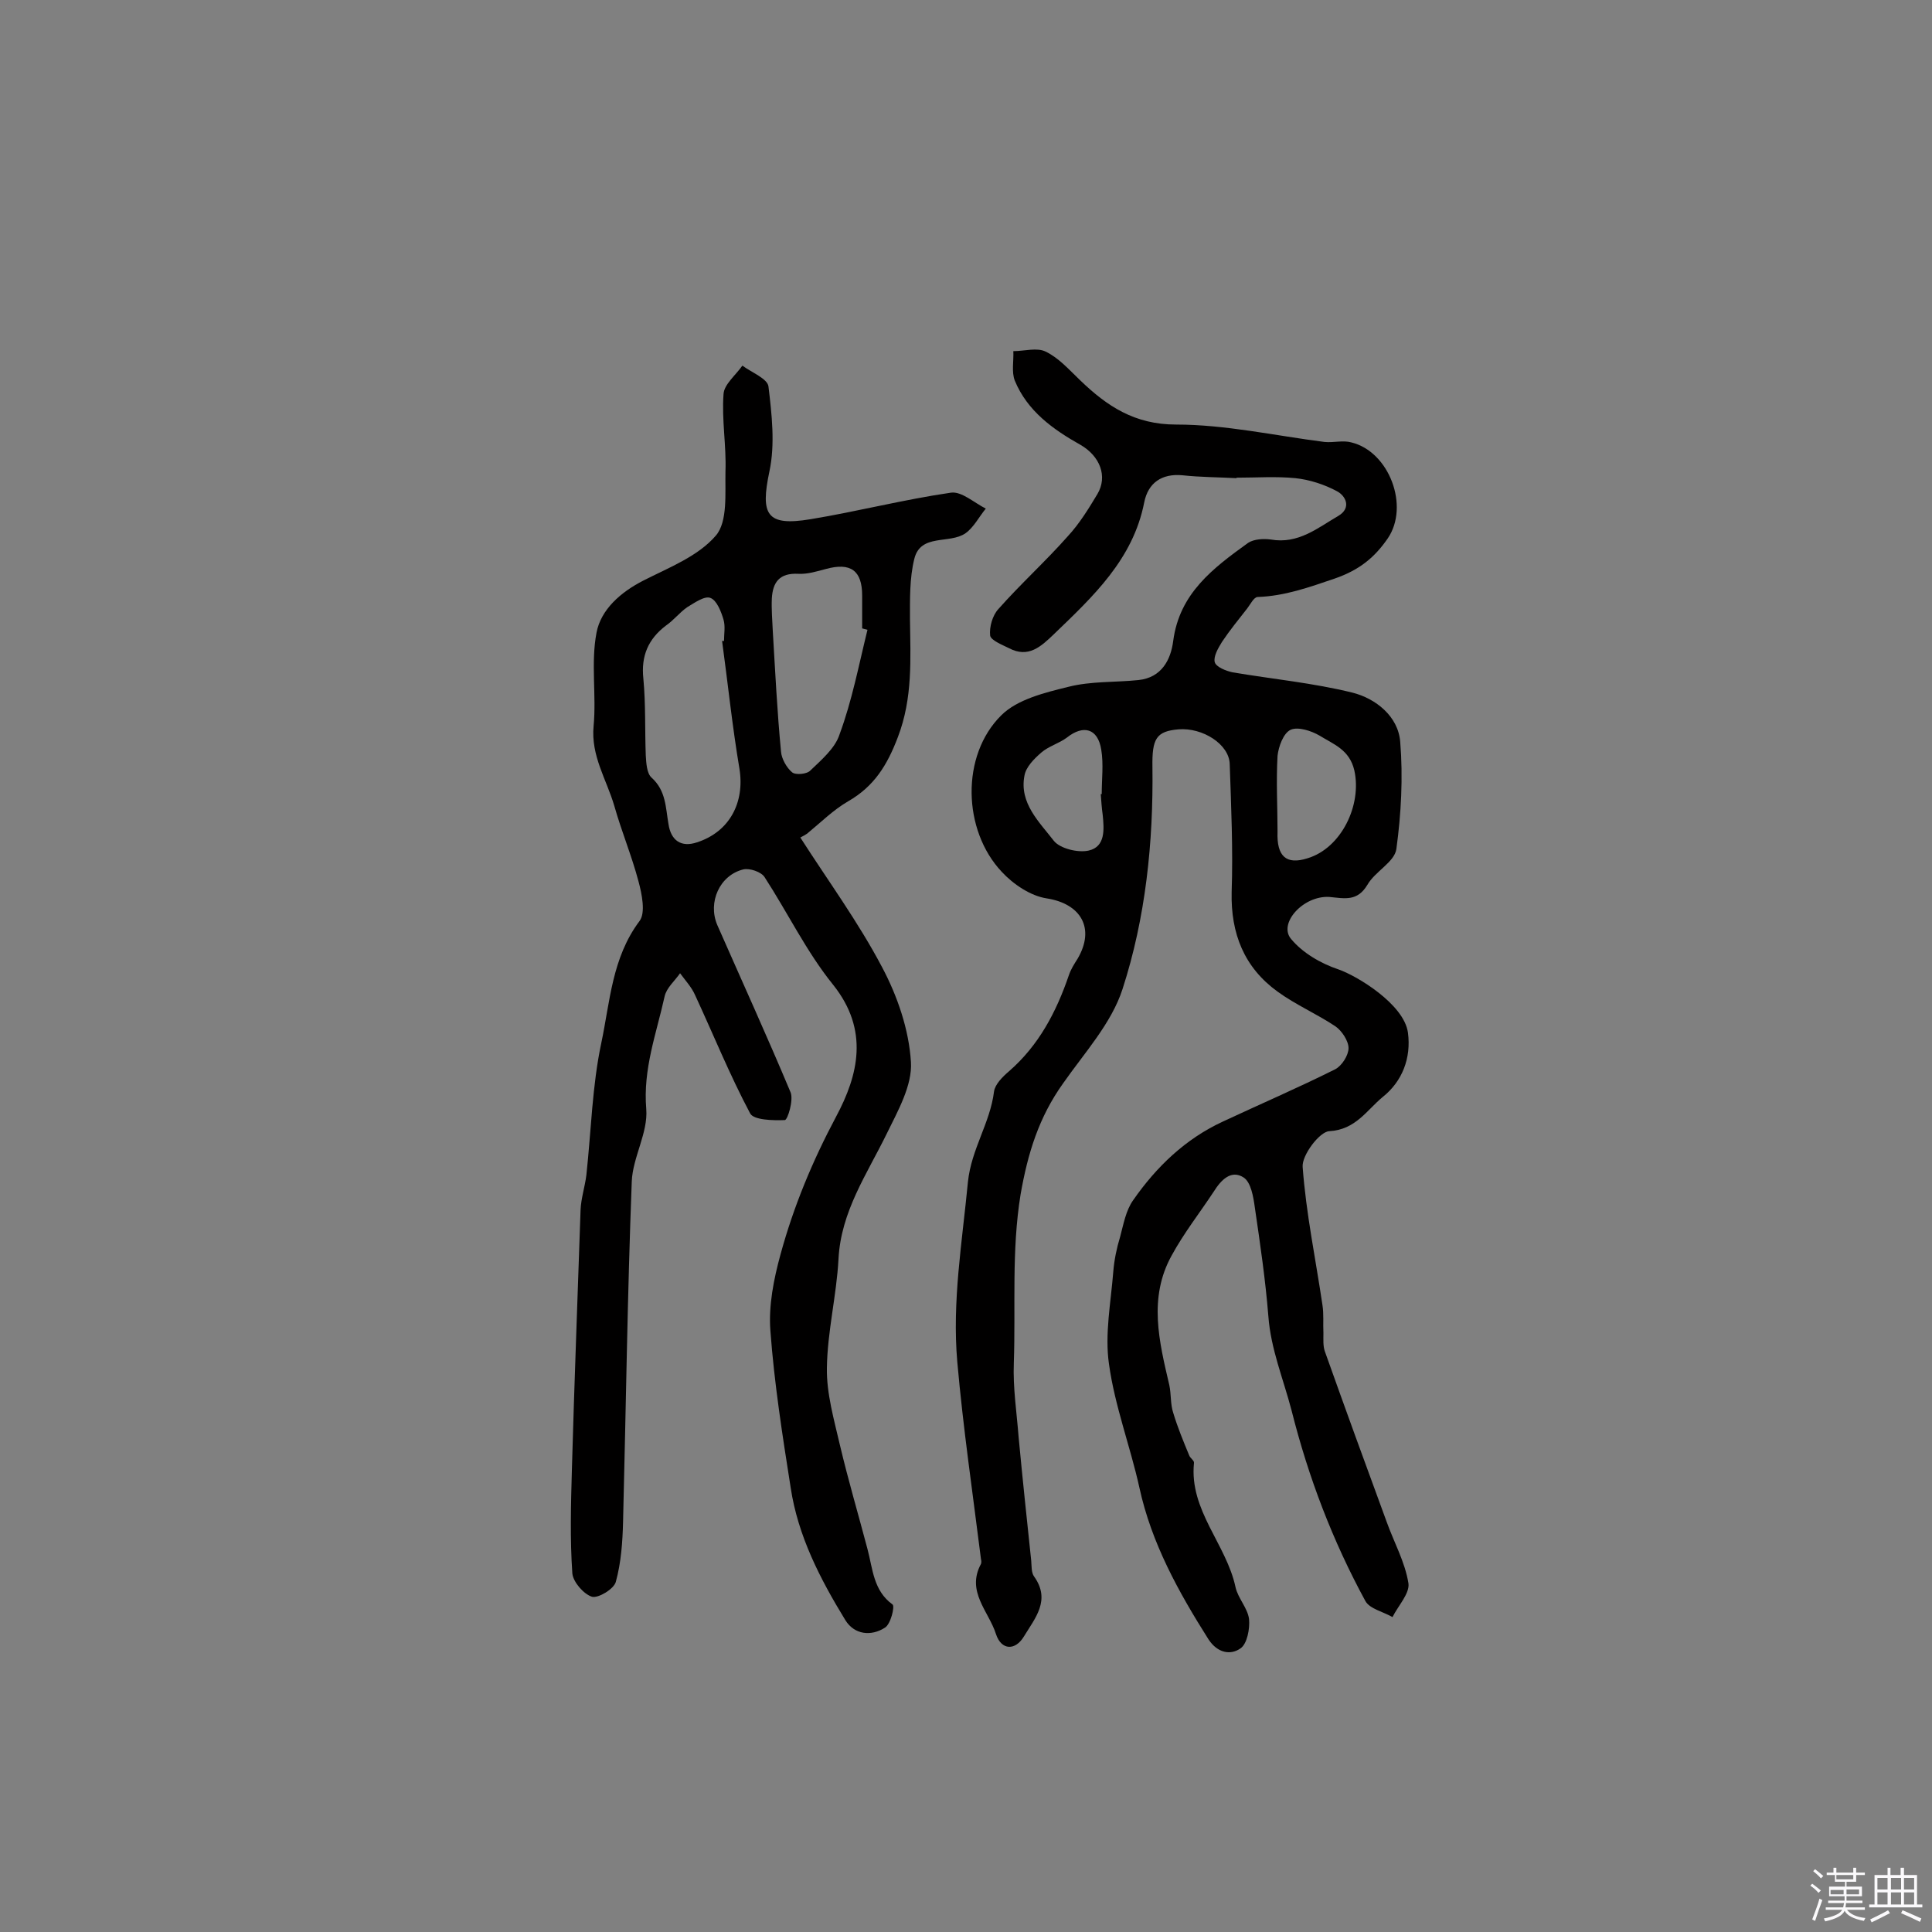
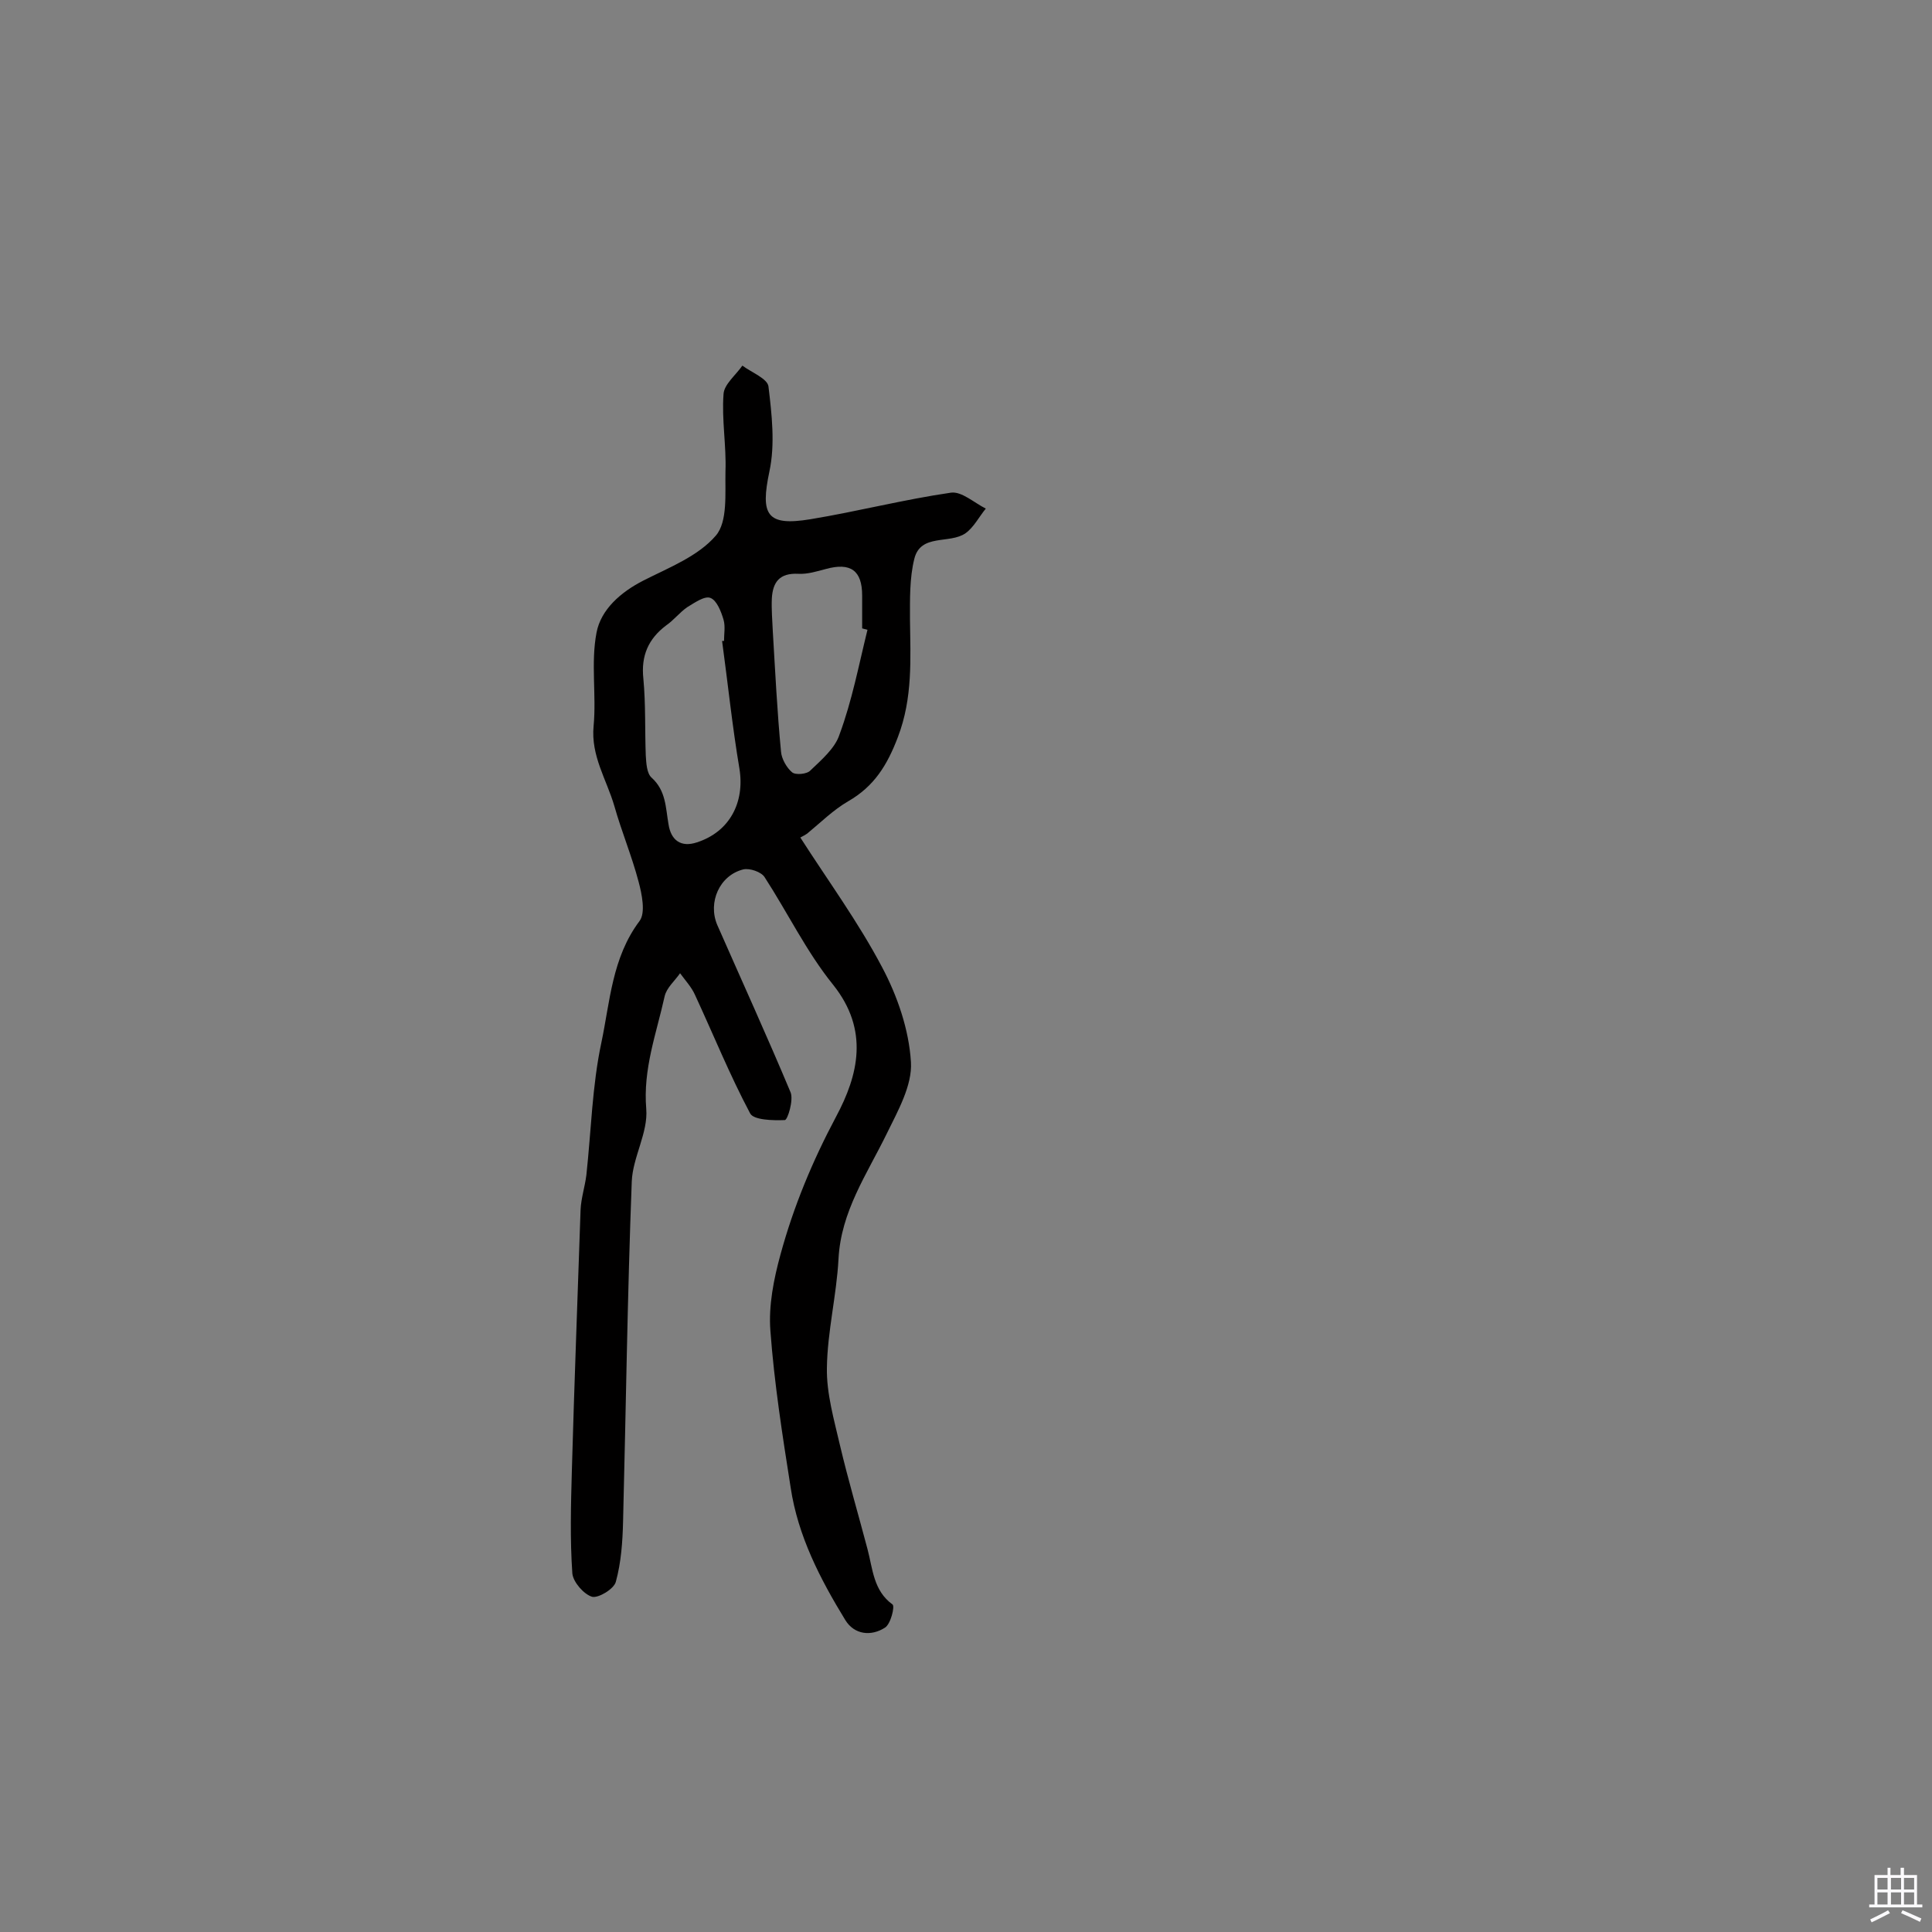
<svg xmlns="http://www.w3.org/2000/svg" enable-background="new 0 0 400 400" viewBox="0 0 400 400">
  <rect x="0" y="0" width="400" height="400" fill="#808080" stroke="none" />
-   <path d="m374.8 390.4.4-.4c.7.5 1.3 1 1.8 1.4l-.5.5c-.5-.6-1.1-1.1-1.7-1.5zm1 7.3-.6-.3c.5-1.4 1.1-2.8 1.5-4.3.2.1.4.2.6.3-.5 1.3-1 2.8-1.5 4.3zm-.4-10.3.4-.4c.4.3 1 .8 1.7 1.4l-.5.5c-.4-.5-1-1-1.6-1.5zm2.5.3h1.7v-1h.6v1h3.5v-1h.6v1h1.8v.5h-1.8v1.4h-2v1h3.2v2h-3.2v.9h3.3v.5h-3.4c0 .3-.1.6-.1.9h4v.5h-3.7c.7.9 1.9 1.5 3.8 1.7-.1.2-.2.4-.3.6-2.1-.4-3.5-1.1-4-2.1-.4 1-1.8 1.7-4 2.2-.1-.2-.2-.4-.3-.6 2.1-.4 3.4-1 3.8-1.8h-3.4v-.5h3.6c.1-.3.1-.6.2-.9h-3.3v-.5h3.4c0-.3 0-.6 0-.9h-3.2v-2h3.3v-1h-2.1v-1.4h-1.7v-.5zm1.1 3.5v1h2.7c0-.3 0-.4 0-.4 0-.1 0-.2 0-.2 0-.1 0-.2 0-.3h-2.7zm1.2-3v.9h3.5v-.9zm4.7 3h-2.6v.6.4h2.6z" fill="#fbfafc" />
  <path d="m393.6 386.7h.6v1.5h2.7v6.1h1.1v.6h-11v-.6h1.1v-6.1h2.7v-1.5h.6v1.5h2.1v-1.5zm-2.7 8.8.4.6c-1.2.6-2.5 1.3-3.8 1.9-.1-.2-.2-.4-.3-.6 1.2-.6 2.5-1.2 3.7-1.9zm-2.2-6.7v2.4h2.1v-2.4zm0 3v2.5h2.1v-2.5zm2.8-3v2.4h2.1v-2.4zm0 3v2.5h2.1v-2.5zm6 6.1c-1.4-.7-2.7-1.3-3.9-1.8l.3-.6c1.5.6 2.7 1.2 3.9 1.7zm-1.2-9.1h-2.1v2.4h2.1zm-2.1 3v2.5h2.1v-2.5z" fill="#fbfafc" />
  <g fill="#010000">
-     <path d="m256 99c-3.7-.2-7.5-.2-11.2-.6-4.3-.4-7.1 1.6-7.9 5.6-2.3 11.8-10.6 19.5-18.7 27.3-2.7 2.6-5.3 5-9.3 2.9-1.4-.7-3.7-1.6-3.9-2.6-.2-1.8.5-4.2 1.7-5.5 4.6-5.2 9.8-9.9 14.4-15.1 2.4-2.6 4.3-5.7 6.1-8.7 2.2-3.7.5-7.9-3.5-10.2-5.7-3.2-11-7-13.6-13.3-.7-1.8-.2-4.1-.3-6.1 2.3 0 4.9-.8 6.7.1 2.7 1.3 4.8 3.7 7.1 5.9 5.6 5.4 11.3 9.2 19.9 9.2 10.2 0 20.5 2.3 30.7 3.6 1.9.2 3.8-.4 5.6.1 7.8 1.9 12.1 13.2 7.5 19.9-2.7 3.9-5.8 6.5-11 8.3-5.3 1.8-10.3 3.6-15.9 3.8-.8 0-1.5 1.5-2.2 2.4-1.8 2.3-3.6 4.5-5.2 6.9-.8 1.3-1.8 3-1.5 4.2.3 1 2.3 1.8 3.7 2.1 8.3 1.4 16.7 2.2 24.8 4.2 4.8 1.2 9.5 4.9 9.9 10.2.6 7.3.2 14.9-.8 22.2-.4 2.7-4.4 4.6-6 7.4-2.1 3.5-4.7 2.8-7.9 2.5-5.4-.3-10.6 5.5-7.9 8.7 2.4 2.9 6.2 5.1 9.8 6.3 3.8 1.3 13.6 7.2 14.4 13.1.7 5.3-1.2 10.1-5.2 13.3-3.3 2.7-5.6 6.8-11.1 7.1-2 .1-5.7 5-5.5 7.4.7 9.6 2.7 19.1 4.1 28.6.3 1.9.1 3.8.2 5.8 0 1.3-.1 2.7.3 3.8 4.2 11.8 8.5 23.6 12.8 35.3 1.5 4.2 3.8 8.3 4.5 12.7.3 2.1-2.1 4.6-3.3 7-1.9-1.1-4.7-1.7-5.6-3.3-6.8-12.5-11.8-25.6-15.3-39.5-1.7-6.5-4.3-12.7-4.8-19.5-.6-7.5-1.7-15-2.8-22.5-.3-2.2-.8-5.2-2.3-6.2-2.6-1.7-4.7.5-6.2 2.9-2.9 4.4-6.2 8.6-8.7 13.2-4.9 8.8-2.6 17.9-.5 26.9.4 1.9.2 3.9.8 5.7.9 3 2.1 5.9 3.3 8.8.2.6 1.1 1.1 1 1.6-1 9.8 6.7 16.8 8.6 25.7.5 2.3 2.5 4.3 2.8 6.6.2 2-.4 5.2-1.8 6.1-2 1.4-4.7 1-6.6-1.9-6.2-9.8-11.8-19.9-14.3-31.4-1.9-8.6-5.1-16.9-6.3-25.6-.9-6.2.4-12.8.9-19.2.2-2.4.7-4.8 1.4-7.1.7-2.6 1.2-5.5 2.7-7.6 4.8-6.9 10.8-12.7 18.6-16.3 7.7-3.6 15.6-7 23.2-10.8 1.4-.7 2.8-2.9 2.8-4.4s-1.4-3.6-2.7-4.5c-3.9-2.6-8.3-4.5-12-7.2-6.9-5-9.7-12-9.5-20.6.3-8.8-.1-17.7-.4-26.5-.1-4.1-5.6-7.6-10.6-7.2-4.6.4-5.5 1.9-5.4 7.8.2 15.6-1.4 31.2-6.2 46-2.3 7.1-7.9 13.2-12.3 19.5-5 7-7.3 14.4-8.8 23-1.9 11.7-1 23.3-1.4 34.9-.2 5.1.6 10.2 1 15.4.8 8.5 1.7 17 2.6 25.5.1 1.1 0 2.5.6 3.3 3.5 4.9.2 8.6-2.1 12.4-1.8 3-4.7 2.9-5.8-.5-1.5-4.7-6.2-8.8-3.1-14.5.1-.3.1-.6 0-1-1.7-13.6-3.7-27.2-4.9-40.8-1.1-12.5 1-24.8 2.2-37.3.7-6.8 4.6-12.2 5.4-18.7.2-1.5 1.8-3.1 3.1-4.2 6.2-5.4 9.8-12.3 12.4-19.9.4-1.2 1.1-2.3 1.8-3.4 3.7-6.3.7-11.4-6.4-12.5-3.3-.5-6.9-2.9-9.3-5.5-8.1-8.6-8.5-24.1-.1-32.4 3.3-3.3 9-4.7 13.9-5.9 4.7-1.2 9.7-.9 14.5-1.4s6.7-4.2 7.2-8.1c1.3-9.9 8.3-15.1 15.5-20.3 1.2-.8 3.2-.9 4.7-.7 5.7 1 9.7-2.4 14-4.9 2.7-1.6 1.6-4.1-.3-5.1-2.6-1.4-5.7-2.4-8.6-2.7-4-.4-8.1-.1-12.2-.1zm8.5 73.2c-.2 5.1 1.8 6.9 6.2 5.5 7-2.1 11.3-11 9.7-18.2-1-4.3-4.3-5.4-7.2-7.2-1.7-1-4.5-1.9-6-1.2s-2.5 3.5-2.7 5.4c-.3 5.4 0 10.6 0 15.7zm-36.6-7.8h.2c0-3.1.4-6.2-.1-9.2-.7-4.4-3.7-5.2-7.1-2.5-1.6 1.2-3.8 1.8-5.3 3.1s-3.2 3-3.5 4.8c-1.1 5.7 3.1 9.6 6.1 13.5 1.3 1.6 5 2.5 7.2 2 3.5-.8 3.2-4.4 2.9-7.4-.2-1.4-.3-2.9-.4-4.3z" />
    <path d="m165.7 173.4c5.7 8.9 12 17.5 16.9 26.8 3.2 6 5.6 13 6 19.7.3 4.8-2.7 10.1-5 14.8-4.1 8.4-9.5 16.1-10 26-.4 7.5-2.3 15-2.4 22.5-.1 5.3 1.5 10.8 2.7 16 1.7 7.2 3.8 14.3 5.7 21.5 1.1 4.1 1.2 8.6 5.2 11.5.5.4-.4 4.1-1.6 4.8-2.8 1.8-6.3 1.5-8.2-1.6-5.2-8.5-9.8-17.4-11.3-27.4-1.7-10.8-3.4-21.6-4.2-32.5-.4-5.2.7-10.7 2.1-15.8 2.7-9.9 6.6-19.3 11.5-28.5 4.6-8.6 6.9-17.9-.6-27.3-5.5-6.8-9.4-14.9-14.2-22.3-.7-1.1-3.1-1.9-4.4-1.6-4.9 1.2-7.4 6.8-5.4 11.5 5.1 11.6 10.3 23 15.2 34.7.6 1.6-.6 5.6-1.2 5.7-2.5.1-6.5 0-7.2-1.4-4.2-7.9-7.6-16.3-11.4-24.5-.7-1.6-2-3-3.1-4.5-1.1 1.6-2.8 3-3.2 4.8-1.7 7.7-4.5 15-3.8 23.3.4 4.9-2.8 10-3 15-.9 23.5-1.2 46.9-1.8 70.4-.1 4.2-.4 8.5-1.5 12.5-.4 1.5-3.6 3.4-4.9 3.1-1.7-.5-3.9-3-4.1-4.8-.5-7.1-.3-14.3-.1-21.4.5-18 1.2-36 1.8-53.9.1-2.4.9-4.8 1.2-7.2 1-9.2 1.2-18.5 3.1-27.4 1.8-8.5 2.2-17.6 7.9-25.2 1.3-1.7.5-5.6-.2-8.2-1.4-5.3-3.5-10.3-5-15.6-1.6-5.5-4.9-10.4-4.3-16.6.6-6.4-.6-13 .6-19.3.9-4.8 5-8.4 9.7-10.8 5.3-2.7 11.3-5 15-9.3 2.5-2.9 1.9-8.8 2-13.3.2-5.3-.8-10.7-.4-16 .1-2 2.5-3.9 3.9-5.9 1.9 1.4 5.2 2.7 5.4 4.3.7 5.8 1.4 12 .2 17.6-1.9 9-.6 11.4 8.5 9.9 9.7-1.6 19.4-4.1 29.1-5.5 2.2-.3 4.8 2.1 7.2 3.3-1.4 1.7-2.5 3.9-4.2 5.1-3.3 2.3-9.3 0-10.6 5.3-1 4-.9 8.4-.9 12.5.1 8.2.6 16.3-2.5 24.4-2.2 5.8-4.9 10.2-10.3 13.3-3.1 1.8-5.7 4.4-8.5 6.7-.3.2-.8.5-1.4.8zm-16.2-40.7h.4c0-1.5.3-3-.1-4.4-.5-1.7-1.4-4-2.7-4.5-1.2-.5-3.3 1-4.8 1.9-1.6 1.1-2.8 2.7-4.4 3.8-3.7 2.8-5.2 6.3-4.7 11 .5 5.3.3 10.6.5 15.9.1 1.6.2 3.7 1.2 4.6 3 2.7 2.9 6.2 3.5 9.6.5 3.4 2.6 4.9 5.9 3.8 6.8-2.2 9.9-8.3 8.8-15.2-1.5-8.9-2.4-17.7-3.6-26.5zm30.1-2.3c-.4-.1-.7-.2-1.1-.3 0-2.3 0-4.5 0-6.8 0-5.2-2.4-6.9-7.5-5.5-1.9.5-3.8 1.1-5.7 1-3.9-.2-5.3 1.7-5.5 5.1-.1 2.3.1 4.5.2 6.8.5 8.3.9 16.6 1.7 24.9.1 1.5 1.2 3.4 2.3 4.3.7.6 3.1.4 3.8-.4 2.3-2.2 5.1-4.6 6-7.4 2.6-7 4-14.4 5.8-21.7z" />
  </g>
</svg>